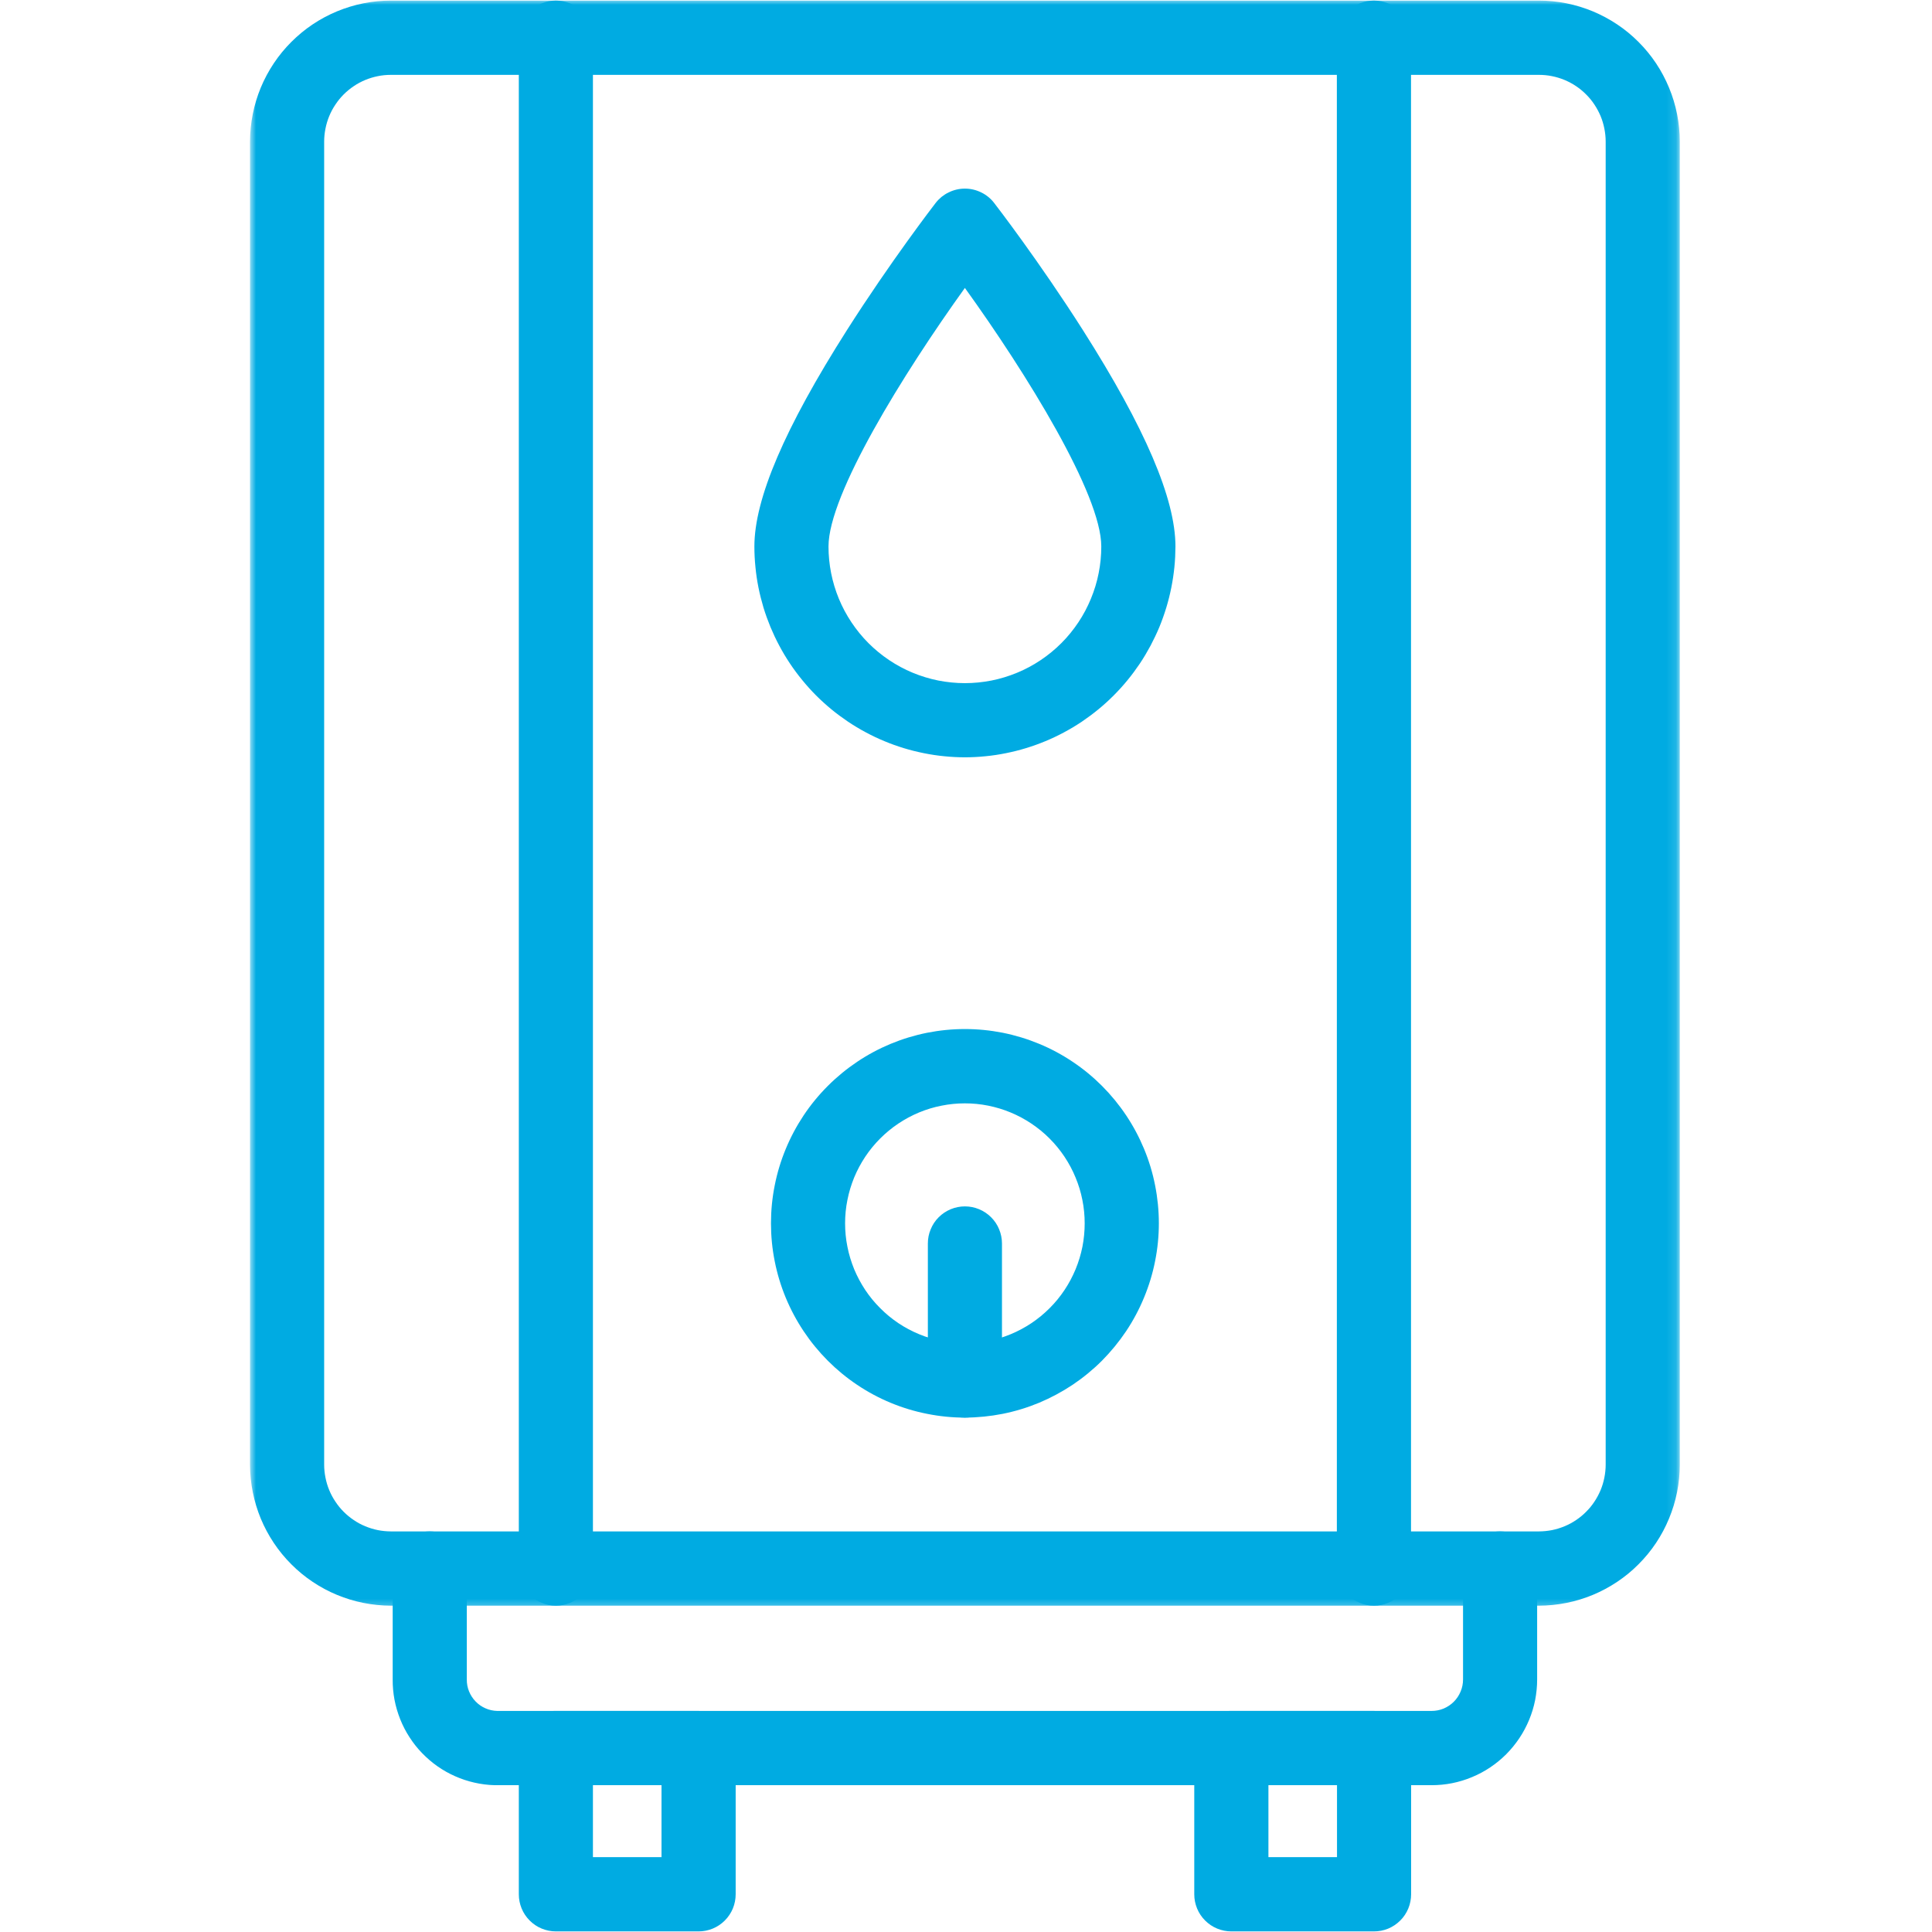
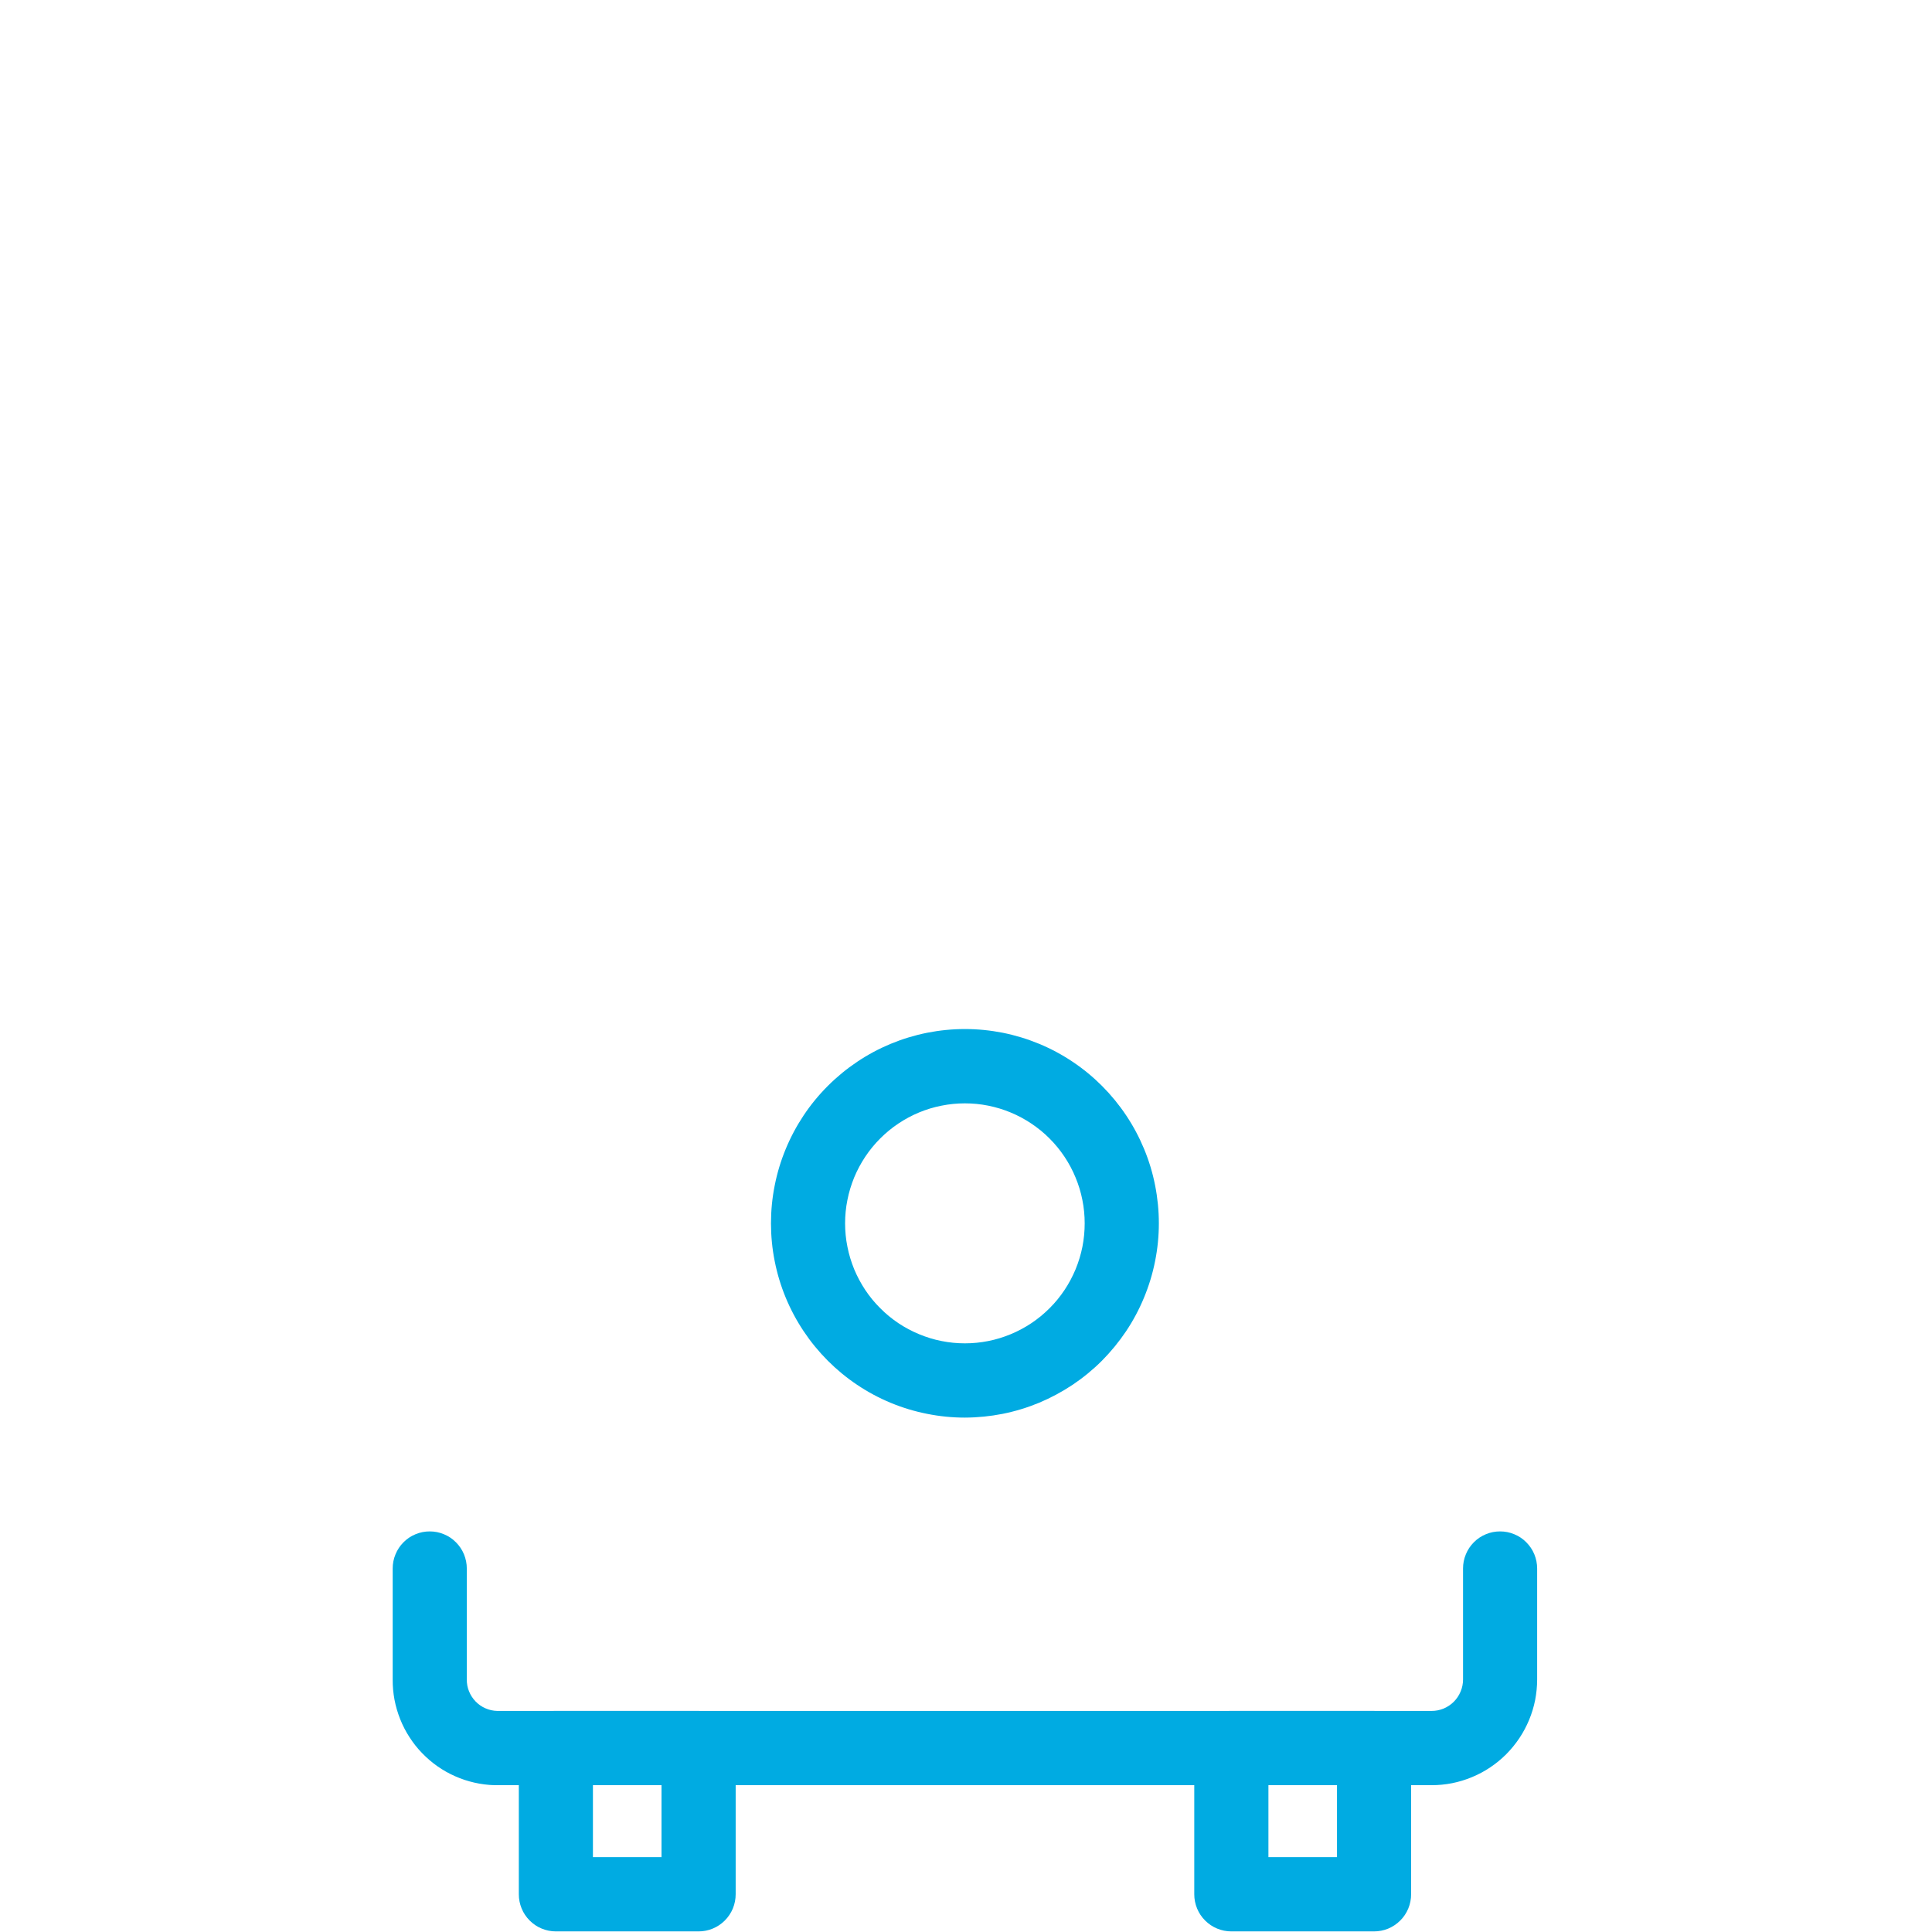
<svg xmlns="http://www.w3.org/2000/svg" width="200" height="200" viewBox="0 0 200 200" fill="none">
  <g clip-path="url(#clip0_2_56)">
    <mask id="mask0_2_56" style="mask-type:luminance" maskUnits="userSpaceOnUse" x="25" y="0" width="149" height="167">
-       <path d="M25.875 0H173.875V166.667H25.875V0Z" fill="white" />
+       <path d="M25.875 0H173.875V166.667V0Z" fill="white" />
    </mask>
    <g mask="url(#mask0_2_56)">
      <path d="M159.318 166.219H40.453C39.5 166.214 38.552 166.12 37.614 165.932C36.677 165.745 35.766 165.469 34.88 165.099C33.995 164.734 33.156 164.281 32.364 163.75C31.568 163.219 30.833 162.615 30.156 161.932C29.479 161.255 28.875 160.521 28.344 159.724C27.812 158.927 27.364 158.089 26.995 157.203C26.63 156.318 26.354 155.401 26.167 154.464C25.979 153.526 25.885 152.573 25.88 151.62V14.656C25.885 13.698 25.979 12.75 26.167 11.812C26.354 10.87 26.63 9.958 26.995 9.073C27.364 8.188 27.812 7.349 28.344 6.552C28.875 5.755 29.479 5.021 30.156 4.344C30.833 3.667 31.568 3.057 32.364 2.526C33.156 1.995 33.995 1.547 34.88 1.177C35.766 0.812 36.677 0.531 37.614 0.344C38.552 0.156 39.5 0.062 40.453 0.062H159.318C160.276 0.062 161.224 0.156 162.161 0.344C163.099 0.531 164.01 0.812 164.896 1.177C165.776 1.547 166.615 1.995 167.411 2.526C168.208 3.057 168.943 3.667 169.62 4.344C170.297 5.021 170.901 5.755 171.432 6.552C171.963 7.349 172.411 8.188 172.776 9.073C173.146 9.958 173.422 10.87 173.609 11.812C173.797 12.75 173.891 13.698 173.891 14.656V151.62C173.891 152.573 173.797 153.526 173.609 154.464C173.422 155.401 173.146 156.318 172.776 157.203C172.411 158.089 171.963 158.927 171.432 159.724C170.901 160.521 170.297 161.255 169.62 161.932C168.943 162.615 168.208 163.219 167.411 163.75C166.615 164.281 165.776 164.734 164.896 165.099C164.01 165.469 163.099 165.745 162.161 165.932C161.224 166.12 160.276 166.214 159.318 166.219ZM40.453 7.75C40 7.75 39.552 7.792 39.109 7.885C38.667 7.974 38.234 8.104 37.818 8.276C37.396 8.453 37 8.661 36.625 8.917C36.25 9.167 35.901 9.453 35.578 9.776C35.26 10.094 34.974 10.443 34.724 10.823C34.469 11.198 34.255 11.599 34.083 12.016C33.911 12.432 33.781 12.865 33.693 13.312C33.604 13.755 33.557 14.203 33.557 14.656V151.62C33.557 152.073 33.604 152.521 33.693 152.964C33.781 153.411 33.911 153.844 34.083 154.26C34.255 154.677 34.469 155.078 34.724 155.453C34.974 155.833 35.26 156.182 35.578 156.5C35.901 156.823 36.25 157.109 36.625 157.359C37 157.615 37.396 157.828 37.818 158C38.234 158.172 38.667 158.307 39.109 158.396C39.552 158.484 40 158.526 40.453 158.531H159.318C159.771 158.526 160.219 158.484 160.667 158.396C161.109 158.307 161.542 158.172 161.958 158C162.375 157.828 162.776 157.615 163.151 157.359C163.526 157.109 163.875 156.823 164.193 156.5C164.516 156.182 164.802 155.833 165.052 155.453C165.302 155.078 165.516 154.677 165.693 154.26C165.865 153.844 165.995 153.411 166.083 152.964C166.172 152.521 166.219 152.073 166.219 151.62V14.656C166.219 14.203 166.172 13.755 166.083 13.312C165.995 12.865 165.865 12.432 165.693 12.016C165.516 11.599 165.302 11.198 165.052 10.823C164.802 10.443 164.516 10.094 164.193 9.776C163.875 9.453 163.526 9.167 163.151 8.917C162.776 8.661 162.375 8.453 161.958 8.276C161.542 8.104 161.109 7.974 160.667 7.885C160.219 7.792 159.771 7.75 159.318 7.75H40.453Z" fill="#00ABE2" />
    </g>
    <path d="M148.198 184.802H51.578C51.484 184.802 51.349 184.802 51.187 184.802C50.484 184.781 49.792 184.693 49.104 184.536C48.422 184.38 47.755 184.161 47.114 183.875C46.474 183.594 45.864 183.25 45.286 182.844C44.713 182.443 44.182 181.984 43.693 181.479C43.203 180.974 42.771 180.427 42.391 179.833C42.005 179.245 41.687 178.62 41.427 177.969C41.167 177.313 40.969 176.641 40.838 175.953C40.708 175.26 40.646 174.563 40.651 173.859V162.375C40.651 161.865 40.745 161.375 40.943 160.901C41.135 160.432 41.411 160.016 41.771 159.656C42.13 159.292 42.547 159.016 43.016 158.823C43.489 158.625 43.979 158.531 44.484 158.531C44.995 158.531 45.484 158.625 45.953 158.823C46.427 159.016 46.838 159.292 47.198 159.656C47.557 160.016 47.838 160.432 48.031 160.901C48.224 161.375 48.323 161.865 48.323 162.375V173.859C48.318 174.281 48.396 174.693 48.552 175.083C48.713 175.479 48.937 175.828 49.234 176.135C49.526 176.438 49.87 176.677 50.255 176.844C50.646 177.016 51.052 177.104 51.474 177.115H148.198C148.63 177.115 149.042 177.036 149.443 176.87C149.838 176.703 150.193 176.469 150.5 176.161C150.802 175.859 151.036 175.505 151.203 175.104C151.37 174.708 151.453 174.292 151.453 173.859V162.375C151.453 161.865 151.547 161.375 151.745 160.901C151.937 160.432 152.213 160.016 152.573 159.656C152.932 159.292 153.349 159.016 153.818 158.823C154.292 158.625 154.781 158.531 155.286 158.531C155.797 158.531 156.286 158.625 156.755 158.823C157.229 159.016 157.641 159.292 158 159.656C158.359 160.016 158.641 160.432 158.833 160.901C159.026 161.375 159.125 161.865 159.125 162.375V173.859C159.125 174.578 159.052 175.286 158.917 175.995C158.776 176.698 158.568 177.38 158.292 178.047C158.016 178.708 157.682 179.339 157.281 179.938C156.88 180.536 156.427 181.089 155.922 181.599C155.417 182.104 154.864 182.557 154.266 182.958C153.672 183.359 153.042 183.693 152.375 183.969C151.713 184.245 151.031 184.453 150.328 184.594C149.625 184.734 148.911 184.802 148.198 184.802Z" fill="#00ABE2" />
    <path d="M72.318 199.938H57.547C57.036 199.938 56.547 199.839 56.078 199.646C55.604 199.453 55.193 199.172 54.833 198.813C54.474 198.453 54.193 198.037 54 197.568C53.807 197.094 53.708 196.604 53.708 196.094V180.958C53.708 180.432 53.812 179.927 54.016 179.443C54.224 178.958 54.516 178.537 54.901 178.172C55.281 177.807 55.719 177.537 56.208 177.349C56.703 177.167 57.214 177.089 57.739 177.115H72.318C72.828 177.115 73.318 177.214 73.786 177.406C74.255 177.604 74.672 177.88 75.031 178.24C75.391 178.604 75.667 179.016 75.865 179.49C76.057 179.958 76.156 180.448 76.156 180.958V196.094C76.156 196.604 76.057 197.094 75.865 197.568C75.667 198.037 75.391 198.453 75.031 198.813C74.672 199.172 74.255 199.453 73.786 199.646C73.318 199.839 72.828 199.938 72.318 199.938ZM61.38 192.25H68.479V184.802H61.38V192.25Z" fill="#00ABE2" />
    <path d="M142.229 199.938H127.469C126.958 199.938 126.469 199.839 126 199.646C125.531 199.453 125.115 199.172 124.755 198.813C124.396 198.453 124.115 198.037 123.922 197.568C123.729 197.094 123.63 196.604 123.63 196.094V180.958C123.63 180.432 123.734 179.927 123.937 179.443C124.146 178.958 124.443 178.537 124.823 178.172C125.203 177.807 125.641 177.537 126.13 177.349C126.625 177.167 127.135 177.089 127.661 177.115H142.24C142.75 177.115 143.24 177.214 143.708 177.406C144.182 177.604 144.594 177.88 144.953 178.24C145.312 178.604 145.594 179.016 145.786 179.49C145.979 179.958 146.078 180.448 146.078 180.958V196.094C146.078 196.604 145.979 197.099 145.786 197.568C145.588 198.042 145.312 198.458 144.948 198.818C144.588 199.177 144.172 199.453 143.703 199.651C143.229 199.844 142.74 199.938 142.229 199.938ZM131.307 192.25H138.406V184.802H131.307V192.25Z" fill="#00ABE2" />
    <path d="M99.885 146.75C98.568 146.75 97.266 146.62 95.969 146.359C94.677 146.104 93.422 145.724 92.203 145.219C90.984 144.713 89.828 144.094 88.734 143.359C87.635 142.625 86.625 141.792 85.693 140.859C84.76 139.922 83.927 138.906 83.193 137.807C82.463 136.713 81.844 135.552 81.338 134.333C80.833 133.114 80.453 131.854 80.198 130.562C79.938 129.265 79.812 127.958 79.812 126.635C79.812 125.318 79.938 124.01 80.198 122.713C80.453 121.417 80.833 120.161 81.338 118.943C81.844 117.719 82.463 116.562 83.193 115.463C83.927 114.364 84.76 113.349 85.693 112.417C86.625 111.484 87.641 110.651 88.734 109.917C89.828 109.182 90.99 108.562 92.203 108.057C93.422 107.552 94.677 107.172 95.974 106.911C97.266 106.656 98.573 106.526 99.891 106.526C101.208 106.526 102.51 106.656 103.807 106.911C105.099 107.172 106.354 107.552 107.573 108.057C108.792 108.562 109.948 109.182 111.042 109.917C112.141 110.651 113.151 111.484 114.083 112.417C115.016 113.354 115.849 114.37 116.583 115.469C117.313 116.562 117.932 117.724 118.438 118.943C118.943 120.161 119.323 121.422 119.578 122.719C119.833 124.01 119.964 125.318 119.964 126.64C119.964 127.958 119.833 129.265 119.573 130.562C119.318 131.854 118.932 133.114 118.427 134.333C117.922 135.552 117.307 136.708 116.573 137.807C115.839 138.901 115.005 139.917 114.078 140.854C113.146 141.786 112.13 142.62 111.036 143.354C109.938 144.083 108.781 144.703 107.568 145.213C106.349 145.719 105.094 146.099 103.802 146.359C102.51 146.614 101.203 146.745 99.885 146.75ZM99.885 114.219C99.073 114.219 98.266 114.297 97.469 114.458C96.667 114.614 95.896 114.849 95.141 115.161C94.391 115.474 93.672 115.859 92.995 116.312C92.318 116.765 91.693 117.281 91.12 117.854C90.542 118.432 90.026 119.062 89.573 119.739C89.125 120.417 88.74 121.13 88.427 121.885C88.12 122.64 87.88 123.417 87.724 124.219C87.562 125.015 87.484 125.823 87.484 126.64C87.484 127.453 87.562 128.265 87.724 129.062C87.88 129.864 88.12 130.64 88.427 131.396C88.74 132.146 89.125 132.864 89.573 133.542C90.026 134.219 90.542 134.849 91.12 135.422C91.693 136 92.318 136.515 92.995 136.969C93.672 137.422 94.391 137.802 95.141 138.114C95.896 138.427 96.667 138.667 97.469 138.823C98.266 138.984 99.073 139.062 99.885 139.062C100.703 139.062 101.505 138.984 102.307 138.823C103.104 138.667 103.88 138.427 104.635 138.114C105.385 137.802 106.099 137.422 106.776 136.969C107.453 136.515 108.078 136 108.656 135.422C109.234 134.849 109.745 134.219 110.198 133.542C110.651 132.864 111.031 132.146 111.344 131.396C111.656 130.64 111.891 129.864 112.052 129.062C112.208 128.265 112.286 127.453 112.286 126.64C112.286 125.823 112.208 125.015 112.047 124.219C111.891 123.417 111.651 122.64 111.339 121.89C111.031 121.135 110.646 120.422 110.193 119.739C109.74 119.062 109.229 118.437 108.651 117.859C108.078 117.281 107.448 116.771 106.776 116.318C106.099 115.864 105.38 115.479 104.63 115.167C103.88 114.854 103.104 114.62 102.307 114.458C101.505 114.297 100.703 114.219 99.885 114.219Z" fill="#00ABE2" />
-     <path d="M99.885 146.75C99.38 146.75 98.891 146.651 98.417 146.453C97.948 146.26 97.531 145.984 97.172 145.62C96.812 145.26 96.536 144.844 96.344 144.375C96.146 143.906 96.052 143.411 96.052 142.906V128.729C96.052 128.219 96.146 127.729 96.344 127.26C96.536 126.786 96.812 126.37 97.172 126.01C97.531 125.651 97.948 125.375 98.417 125.177C98.891 124.984 99.38 124.885 99.885 124.885C100.396 124.885 100.885 124.984 101.354 125.177C101.828 125.375 102.24 125.651 102.599 126.01C102.958 126.37 103.24 126.786 103.432 127.26C103.625 127.729 103.724 128.219 103.724 128.729V142.906C103.724 143.411 103.625 143.906 103.432 144.375C103.24 144.844 102.958 145.26 102.599 145.62C102.24 145.984 101.828 146.26 101.354 146.453C100.885 146.651 100.396 146.75 99.885 146.75Z" fill="#00ABE2" />
-     <path d="M99.885 78.396C99.172 78.396 98.463 78.359 97.75 78.286C97.042 78.219 96.338 78.109 95.635 77.969C94.938 77.828 94.245 77.656 93.562 77.448C92.88 77.239 92.208 77 91.552 76.724C90.891 76.453 90.25 76.146 89.62 75.807C88.99 75.474 88.38 75.104 87.787 74.708C87.193 74.307 86.62 73.885 86.068 73.432C85.521 72.979 84.99 72.5 84.484 71.995C83.979 71.489 83.505 70.958 83.052 70.406C82.599 69.854 82.172 69.281 81.776 68.687C81.38 68.094 81.01 67.479 80.677 66.849C80.338 66.219 80.037 65.573 79.76 64.916C79.49 64.255 79.245 63.583 79.037 62.901C78.833 62.213 78.656 61.521 78.516 60.823C78.375 60.12 78.271 59.416 78.203 58.703C78.13 57.995 78.094 57.281 78.094 56.568C78.094 51.635 81.229 44.312 87.672 34.177C92.203 27.057 96.662 21.265 96.849 21.021C97.031 20.786 97.234 20.578 97.458 20.39C97.688 20.208 97.932 20.047 98.198 19.922C98.458 19.791 98.734 19.692 99.021 19.625C99.302 19.557 99.594 19.526 99.885 19.526C100.182 19.526 100.469 19.557 100.755 19.625C101.042 19.692 101.313 19.791 101.578 19.922C101.844 20.047 102.089 20.208 102.313 20.39C102.542 20.578 102.745 20.786 102.922 21.021C103.109 21.26 107.573 27.057 112.104 34.177C118.547 44.312 121.682 51.635 121.682 56.568C121.677 57.281 121.646 57.995 121.573 58.703C121.5 59.416 121.396 60.12 121.255 60.823C121.115 61.521 120.943 62.213 120.734 62.901C120.526 63.583 120.286 64.255 120.016 64.916C119.74 65.573 119.432 66.219 119.099 66.849C118.76 67.479 118.396 68.094 118 68.687C117.599 69.281 117.177 69.854 116.724 70.406C116.271 70.958 115.792 71.489 115.286 71.995C114.781 72.5 114.255 72.979 113.703 73.432C113.151 73.885 112.578 74.307 111.99 74.708C111.396 75.104 110.781 75.474 110.156 75.807C109.526 76.146 108.88 76.453 108.224 76.724C107.563 77 106.891 77.239 106.208 77.448C105.526 77.656 104.839 77.828 104.135 77.969C103.438 78.109 102.734 78.219 102.021 78.286C101.313 78.359 100.599 78.396 99.885 78.396ZM99.885 29.807C93.505 38.682 85.766 51.187 85.766 56.568C85.766 57.495 85.859 58.416 86.037 59.328C86.219 60.239 86.484 61.12 86.838 61.979C87.193 62.838 87.63 63.656 88.146 64.427C88.662 65.198 89.245 65.916 89.901 66.573C90.557 67.229 91.271 67.817 92.042 68.333C92.812 68.849 93.625 69.286 94.479 69.641C95.338 69.995 96.224 70.266 97.13 70.448C98.042 70.625 98.958 70.719 99.885 70.719C100.813 70.719 101.734 70.625 102.641 70.448C103.552 70.266 104.438 69.995 105.292 69.641C106.151 69.286 106.964 68.849 107.734 68.333C108.505 67.817 109.219 67.229 109.875 66.573C110.531 65.916 111.115 65.198 111.63 64.427C112.146 63.656 112.578 62.838 112.932 61.979C113.286 61.12 113.557 60.239 113.734 59.328C113.917 58.416 114.005 57.495 114.005 56.568C114.005 51.182 106.276 38.677 99.885 29.807Z" fill="#00ABE2" />
-     <path d="M57.547 166.219C57.036 166.219 56.547 166.12 56.078 165.922C55.604 165.729 55.193 165.453 54.833 165.089C54.474 164.729 54.193 164.313 54 163.844C53.807 163.375 53.708 162.88 53.708 162.375V3.906C53.708 3.396 53.807 2.906 54 2.432C54.193 1.964 54.474 1.547 54.833 1.188C55.193 0.828 55.604 0.547 56.078 0.354C56.547 0.161 57.036 0.062 57.547 0.062C58.052 0.062 58.542 0.161 59.016 0.354C59.484 0.547 59.896 0.828 60.26 1.188C60.62 1.547 60.896 1.964 61.089 2.432C61.286 2.906 61.38 3.396 61.38 3.906V162.375C61.38 162.88 61.286 163.375 61.089 163.844C60.896 164.313 60.62 164.729 60.26 165.089C59.896 165.453 59.484 165.729 59.016 165.922C58.542 166.12 58.052 166.219 57.547 166.219Z" fill="#00ABE2" />
-     <path d="M142.229 166.219C141.719 166.219 141.229 166.12 140.76 165.922C140.292 165.729 139.875 165.453 139.516 165.089C139.156 164.729 138.88 164.313 138.682 163.844C138.49 163.375 138.391 162.88 138.391 162.375V3.906C138.391 3.396 138.49 2.906 138.682 2.432C138.88 1.964 139.156 1.547 139.516 1.188C139.875 0.828 140.292 0.547 140.76 0.354C141.229 0.161 141.719 0.062 142.229 0.062C142.74 0.062 143.229 0.161 143.698 0.354C144.167 0.547 144.583 0.828 144.943 1.188C145.302 1.547 145.578 1.964 145.776 2.432C145.969 2.906 146.068 3.396 146.068 3.906V162.375C146.068 162.88 145.969 163.375 145.776 163.844C145.578 164.313 145.302 164.729 144.943 165.089C144.583 165.453 144.167 165.729 143.698 165.922C143.229 166.12 142.74 166.219 142.229 166.219Z" fill="#00ABE2" />
  </g>
  <defs>
    <clipPath id="clip0_2_56">
      <rect width="200" height="200" fill="white" />
    </clipPath>
  </defs>
</svg>